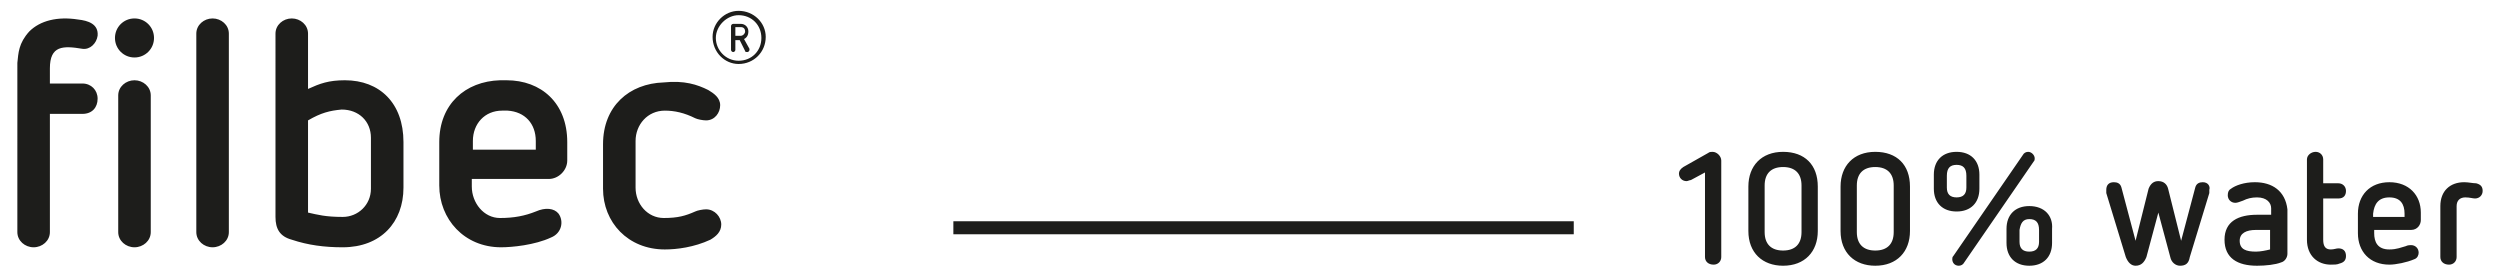
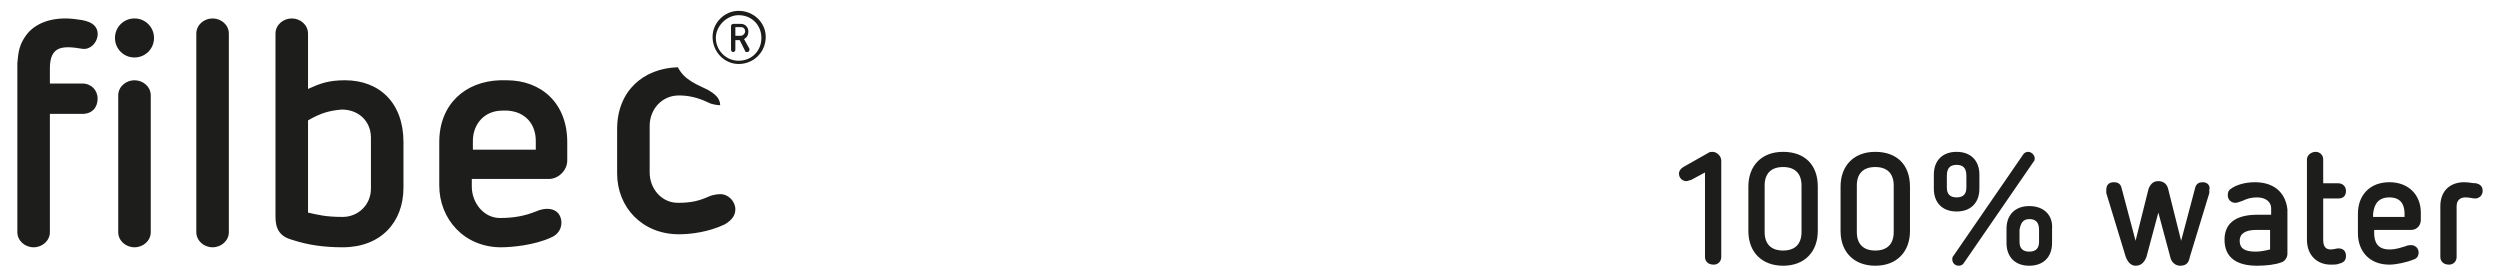
<svg xmlns="http://www.w3.org/2000/svg" xml:space="preserve" style="enable-background:new 0 0 230.5 25.5;" viewBox="0 0 230.5 25.5" y="0px" x="0px" id="Ebene_1" version="1.1">
  <style type="text/css">
	.st0{fill-rule:evenodd;clip-rule:evenodd;fill:#1D1D1B;}
	.st1{fill:#1D1D1B;}
</style>
  <g>
-     <path d="M43.5,16.5v0.7c0,1.5,1.1,2.9,2.6,2.9c1.3,0,2.3-0.2,3.3-0.6c0.9-0.4,1.7-0.3,2.1,0.2c0.5,0.7,0.3,1.8-0.7,2.2   c-1.5,0.7-3.6,0.9-4.6,0.9c-3.4,0-5.7-2.6-5.7-5.7v-4c0-3.5,2.4-5.6,5.6-5.7c0.2,0,0.4,0,0.6,0c3.2,0,5.6,2.1,5.6,5.7v1.7h0   c0,0,0,0,0,0c0,0.9-0.8,1.7-1.7,1.7H43.5z M46.3,10.2c-1.6,0-2.7,1.2-2.7,2.8v0.8h5.8v-0.8c0-1.6-1-2.7-2.6-2.8   C46.5,10.2,46.4,10.2,46.3,10.2z M65.3,8.3c0.5,0.3,1.1,0.7,1.1,1.4c0,0.7-0.5,1.4-1.3,1.4c-0.3,0-0.8-0.1-1-0.2   c-1-0.5-1.9-0.7-2.8-0.7c-1.6,0-2.7,1.3-2.7,2.8v4.3c0,1.5,1.1,2.8,2.6,2.8c1.3,0,2-0.2,2.9-0.6c0.2-0.1,0.7-0.2,1-0.2   c0.8,0,1.4,0.7,1.4,1.4c0,0.7-0.5,1.1-1,1.4c-1.5,0.7-3.1,0.9-4.2,0.9c-3.4,0-5.7-2.5-5.7-5.6v-4.1c0-3.5,2.4-5.6,5.6-5.7   C63.1,7.4,64.3,7.8,65.3,8.3z M28.4,11.1v8.5c0.9,0.2,1.6,0.4,3.2,0.4c1.4,0,2.6-1.1,2.6-2.6v-4.7c0-1.5-1.1-2.6-2.7-2.6   C30.4,10.2,29.6,10.4,28.4,11.1z M26.9,1.7L26.9,1.7c0.8,0,1.5,0.6,1.5,1.4v5.1c1.1-0.5,1.9-0.8,3.4-0.8c3.2,0,5.4,2.1,5.4,5.7v4.2   c0,3.2-2.1,5.5-5.6,5.5c-1.7,0-3.2-0.2-4.7-0.7c-1.1-0.3-1.5-1-1.5-2.1v-9.5V3.1C25.4,2.3,26.1,1.7,26.9,1.7z M4.6,6.3v1.4h3   C8.4,7.7,9,8.3,9,9.1c0,0.8-0.5,1.4-1.4,1.4h-3v10.9c0,0.8-0.7,1.4-1.5,1.4c-0.8,0-1.5-0.6-1.5-1.4V6.1c0-0.1,0-0.2,0-0.3   C1.7,4.9,1.7,4,2.7,2.9c1-1,2.6-1.4,4.5-1.1C8.1,1.9,9.1,2.2,9,3.3C8.9,4,8.3,4.6,7.6,4.5C5.8,4.2,4.6,4.2,4.6,6.3z M19.6,1.7   L19.6,1.7c0.8,0,1.5,0.6,1.5,1.4v18.3c0,0.8-0.7,1.4-1.5,1.4c-0.8,0-1.5-0.6-1.5-1.4V3.1C18.1,2.3,18.8,1.7,19.6,1.7z M12.4,7.4   L12.4,7.4c0.8,0,1.5,0.6,1.5,1.4v12.6c0,0.8-0.7,1.4-1.5,1.4c-0.8,0-1.5-0.6-1.5-1.4V8.8C10.9,8,11.6,7.4,12.4,7.4z M12.4,1.7   c1,0,1.8,0.8,1.8,1.8c0,1-0.8,1.8-1.8,1.8c-1,0-1.8-0.8-1.8-1.8C10.6,2.5,11.4,1.7,12.4,1.7z" class="st0" />
+     <path d="M43.5,16.5v0.7c0,1.5,1.1,2.9,2.6,2.9c1.3,0,2.3-0.2,3.3-0.6c0.9-0.4,1.7-0.3,2.1,0.2c0.5,0.7,0.3,1.8-0.7,2.2   c-1.5,0.7-3.6,0.9-4.6,0.9c-3.4,0-5.7-2.6-5.7-5.7v-4c0-3.5,2.4-5.6,5.6-5.7c0.2,0,0.4,0,0.6,0c3.2,0,5.6,2.1,5.6,5.7v1.7h0   c0,0,0,0,0,0c0,0.9-0.8,1.7-1.7,1.7H43.5z M46.3,10.2c-1.6,0-2.7,1.2-2.7,2.8v0.8h5.8v-0.8c0-1.6-1-2.7-2.6-2.8   C46.5,10.2,46.4,10.2,46.3,10.2z M65.3,8.3c0.5,0.3,1.1,0.7,1.1,1.4c-0.3,0-0.8-0.1-1-0.2   c-1-0.5-1.9-0.7-2.8-0.7c-1.6,0-2.7,1.3-2.7,2.8v4.3c0,1.5,1.1,2.8,2.6,2.8c1.3,0,2-0.2,2.9-0.6c0.2-0.1,0.7-0.2,1-0.2   c0.8,0,1.4,0.7,1.4,1.4c0,0.7-0.5,1.1-1,1.4c-1.5,0.7-3.1,0.9-4.2,0.9c-3.4,0-5.7-2.5-5.7-5.6v-4.1c0-3.5,2.4-5.6,5.6-5.7   C63.1,7.4,64.3,7.8,65.3,8.3z M28.4,11.1v8.5c0.9,0.2,1.6,0.4,3.2,0.4c1.4,0,2.6-1.1,2.6-2.6v-4.7c0-1.5-1.1-2.6-2.7-2.6   C30.4,10.2,29.6,10.4,28.4,11.1z M26.9,1.7L26.9,1.7c0.8,0,1.5,0.6,1.5,1.4v5.1c1.1-0.5,1.9-0.8,3.4-0.8c3.2,0,5.4,2.1,5.4,5.7v4.2   c0,3.2-2.1,5.5-5.6,5.5c-1.7,0-3.2-0.2-4.7-0.7c-1.1-0.3-1.5-1-1.5-2.1v-9.5V3.1C25.4,2.3,26.1,1.7,26.9,1.7z M4.6,6.3v1.4h3   C8.4,7.7,9,8.3,9,9.1c0,0.8-0.5,1.4-1.4,1.4h-3v10.9c0,0.8-0.7,1.4-1.5,1.4c-0.8,0-1.5-0.6-1.5-1.4V6.1c0-0.1,0-0.2,0-0.3   C1.7,4.9,1.7,4,2.7,2.9c1-1,2.6-1.4,4.5-1.1C8.1,1.9,9.1,2.2,9,3.3C8.9,4,8.3,4.6,7.6,4.5C5.8,4.2,4.6,4.2,4.6,6.3z M19.6,1.7   L19.6,1.7c0.8,0,1.5,0.6,1.5,1.4v18.3c0,0.8-0.7,1.4-1.5,1.4c-0.8,0-1.5-0.6-1.5-1.4V3.1C18.1,2.3,18.8,1.7,19.6,1.7z M12.4,7.4   L12.4,7.4c0.8,0,1.5,0.6,1.5,1.4v12.6c0,0.8-0.7,1.4-1.5,1.4c-0.8,0-1.5-0.6-1.5-1.4V8.8C10.9,8,11.6,7.4,12.4,7.4z M12.4,1.7   c1,0,1.8,0.8,1.8,1.8c0,1-0.8,1.8-1.8,1.8c-1,0-1.8-0.8-1.8-1.8C10.6,2.5,11.4,1.7,12.4,1.7z" class="st0" />
    <path d="M68.3,2.5c0.3,0,0.4,0.2,0.4,0.4c0,0.2-0.2,0.4-0.4,0.4h-0.5V2.5H68.3z M67.6,2.2c-0.1,0-0.2,0.1-0.2,0.2v2.2   c0,0.1,0.1,0.2,0.2,0.2c0.1,0,0.2-0.1,0.2-0.2V3.7h0.4l0.5,1c0,0.1,0.1,0.1,0.2,0.1c0.1,0,0.2-0.1,0.2-0.2c0,0,0-0.1,0-0.1   l-0.5-0.9C68.8,3.5,69,3.3,69,2.9c0-0.4-0.3-0.7-0.7-0.7H67.6z M68.1,1.4c1.2,0,2.1,0.9,2.1,2.1s-0.9,2.1-2.1,2.1S66,4.6,66,3.5   S67,1.4,68.1,1.4z M68.1,1c-1.3,0-2.4,1.1-2.4,2.4c0,1.4,1.1,2.5,2.4,2.5c1.4,0,2.5-1.1,2.5-2.5C70.6,2.1,69.5,1,68.1,1z" class="st1" />
    <path d="M227.2,16.8c-1.3,0-2.2,0.8-2.2,2.2v4.7c0,0.4,0.3,0.7,0.8,0.7c0.4,0,0.7-0.3,0.7-0.7v-4.7   c0-0.5,0.3-0.8,0.8-0.8c0.4,0,0.7,0.1,0.9,0.1c0.4,0,0.7-0.3,0.7-0.7c0-0.4-0.2-0.6-0.6-0.7C228,16.9,227.6,16.8,227.2,16.8    M220.3,18.2c1,0,1.4,0.6,1.4,1.5V20h-2.9v-0.3C218.9,18.8,219.3,18.2,220.3,18.2z M220.3,16.8c-1.8,0-2.9,1.2-2.9,2.9v1.8   c0,1.7,1.1,2.9,2.9,2.9c0.6,0,1.6-0.2,2.3-0.5c0.3-0.1,0.4-0.4,0.4-0.6c0-0.4-0.3-0.7-0.7-0.7c-0.1,0-0.3,0-0.5,0.1   c-0.4,0.1-0.8,0.3-1.5,0.3c-1.1,0-1.4-0.7-1.4-1.5v-0.3h3.4c0.6,0,0.9-0.5,0.9-0.9v-0.7C223.2,18,222.1,16.8,220.3,16.8z M213.5,14   c-0.4,0-0.8,0.3-0.8,0.7v7.4c0,1.5,1,2.3,2.2,2.3c0.3,0,0.6,0,0.8-0.1c0.4-0.1,0.6-0.3,0.6-0.7c0-0.5-0.3-0.7-0.7-0.7   c-0.2,0-0.4,0.1-0.7,0.1c-0.5,0-0.7-0.3-0.7-0.9v-3.8h1.4c0.5,0,0.7-0.3,0.7-0.7c0-0.4-0.3-0.7-0.7-0.7h-1.4v-2.2   C214.2,14.3,213.9,14,213.5,14z M209.3,21.2v1.8c-0.4,0.1-0.9,0.2-1.3,0.2c-0.9,0-1.5-0.2-1.5-1c0-0.7,0.6-1,1.5-1H209.3z    M207.9,16.8c-1,0-1.8,0.3-2.2,0.6c-0.2,0.1-0.3,0.3-0.3,0.6c0,0.4,0.3,0.7,0.7,0.7c0.2,0,0.4-0.1,0.7-0.2c0.4-0.2,0.8-0.3,1.3-0.3   c0.9,0,1.3,0.5,1.3,1v0.6h-1.3c-1.7,0-3,0.6-3,2.3c0,1.7,1.2,2.4,3,2.4c0.8,0,1.7-0.1,2.2-0.3c0.4-0.1,0.6-0.5,0.6-0.8v-4.1   C210.7,17.6,209.5,16.8,207.9,16.8z M203.1,16.8c-0.3,0-0.6,0.1-0.7,0.5l-1.3,4.9l-1.2-4.8c-0.1-0.4-0.4-0.7-0.9-0.7   c-0.4,0-0.7,0.2-0.9,0.7l-1.2,4.8l-1.3-4.9c-0.1-0.4-0.4-0.5-0.7-0.5c-0.5,0-0.7,0.3-0.7,0.7c0,0.1,0,0.2,0,0.3l1.8,5.9   c0.2,0.5,0.5,0.8,0.9,0.8c0.5,0,0.8-0.3,1-0.8l1.1-4.1l1.1,4.1c0.1,0.5,0.5,0.8,0.9,0.8c0.5,0,0.8-0.2,0.9-0.8l1.8-5.9   c0-0.1,0-0.2,0-0.3C203.8,17.2,203.6,16.8,203.1,16.8z M187.1,19c-1.3,0-2.1,0.8-2.1,2.1v1.3c0,1.3,0.8,2.1,2.1,2.1   c1.3,0,2.1-0.8,2.1-2.1v-1.3C189.3,19.9,188.5,19,187.1,19z M187.1,20.2c0.6,0,0.9,0.3,0.9,1v1.1c0,0.6-0.3,0.9-0.9,0.9   c-0.6,0-0.9-0.3-0.9-0.9v-1.1C186.3,20.6,186.5,20.2,187.1,20.2z M180.4,14c-1.3,0-2.1,0.8-2.1,2.1v1.3c0,1.3,0.8,2.1,2.1,2.1   c1.3,0,2.1-0.8,2.1-2.1v-1.3C182.5,14.8,181.7,14,180.4,14z M180.4,15.2c0.6,0,0.9,0.3,0.9,1v1.1c0,0.6-0.3,0.9-0.9,0.9   c-0.6,0-0.9-0.3-0.9-0.9v-1.1C179.5,15.5,179.8,15.2,180.4,15.2z M187,14c-0.2,0-0.4,0.1-0.5,0.3l-6.4,9.3   c-0.1,0.1-0.1,0.2-0.1,0.3c0,0.3,0.2,0.6,0.6,0.6c0.2,0,0.4-0.1,0.5-0.3l6.4-9.3c0.1-0.1,0.1-0.2,0.1-0.3   C187.6,14.3,187.3,14,187,14z M172.9,15.4c1.1,0,1.7,0.6,1.7,1.7v4.3c0,1.1-0.6,1.7-1.7,1.7c-1.1,0-1.7-0.6-1.7-1.7v-4.3   C171.2,16,171.8,15.4,172.9,15.4z M172.9,14c-2,0-3.2,1.3-3.2,3.2v4.1c0,2,1.3,3.2,3.2,3.2c2,0,3.2-1.3,3.2-3.2v-4.1   C176.1,15.2,174.9,14,172.9,14z M164.4,15.4c1.1,0,1.7,0.6,1.7,1.7v4.3c0,1.1-0.6,1.7-1.7,1.7c-1.1,0-1.7-0.6-1.7-1.7v-4.3   C162.7,16,163.3,15.4,164.4,15.4z M164.4,14c-2,0-3.2,1.3-3.2,3.2v4.1c0,2,1.3,3.2,3.2,3.2c2,0,3.2-1.3,3.2-3.2v-4.1   C167.6,15.2,166.4,14,164.4,14z M157.9,14c-0.1,0-0.3,0-0.4,0.1l-2.3,1.3c-0.3,0.2-0.4,0.4-0.4,0.6c0,0.4,0.3,0.7,0.7,0.7   c0.1,0,0.3-0.1,0.4-0.1l1.3-0.7v7.8c0,0.4,0.3,0.7,0.8,0.7c0.4,0,0.7-0.3,0.7-0.7v-8.9C158.7,14.4,158.3,14,157.9,14z" class="st1" />
-     <rect height="1.2" width="57.2" class="st0" y="20.4" x="87.9" />
  </g>
  <g>
</g>
  <g>
</g>
  <g>
</g>
  <g>
</g>
  <g>
</g>
  <g>
</g>
</svg>